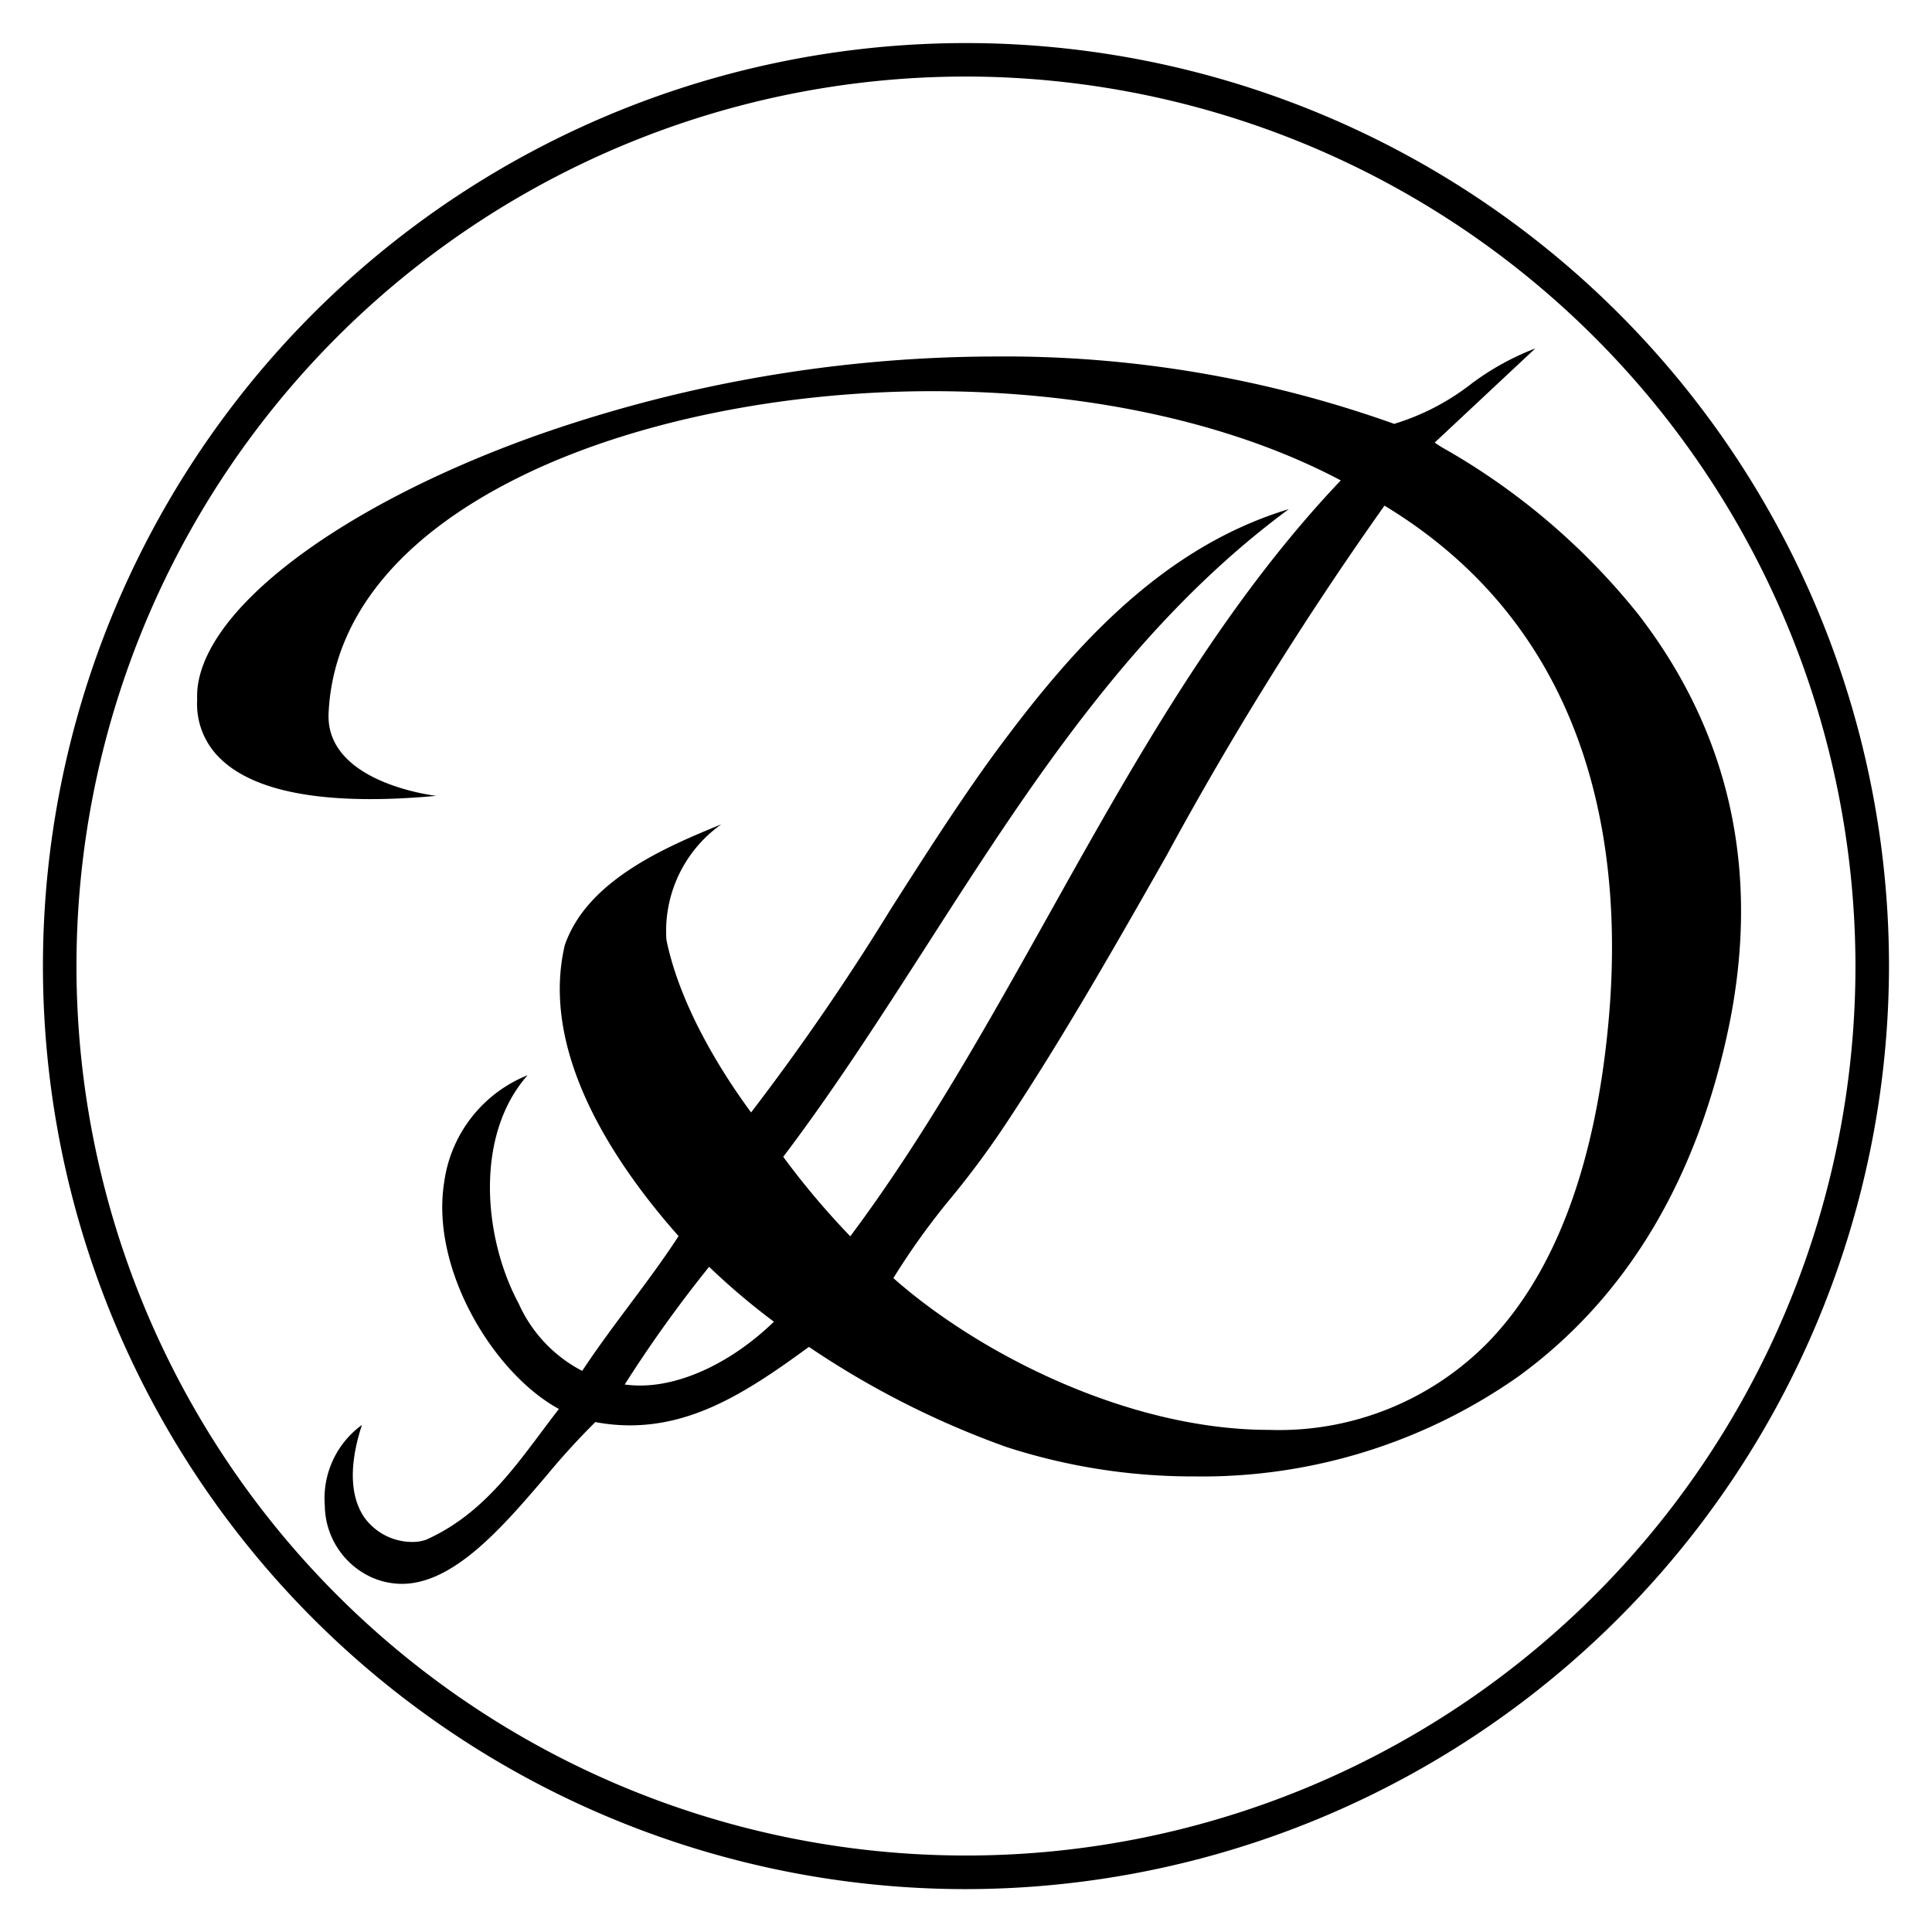
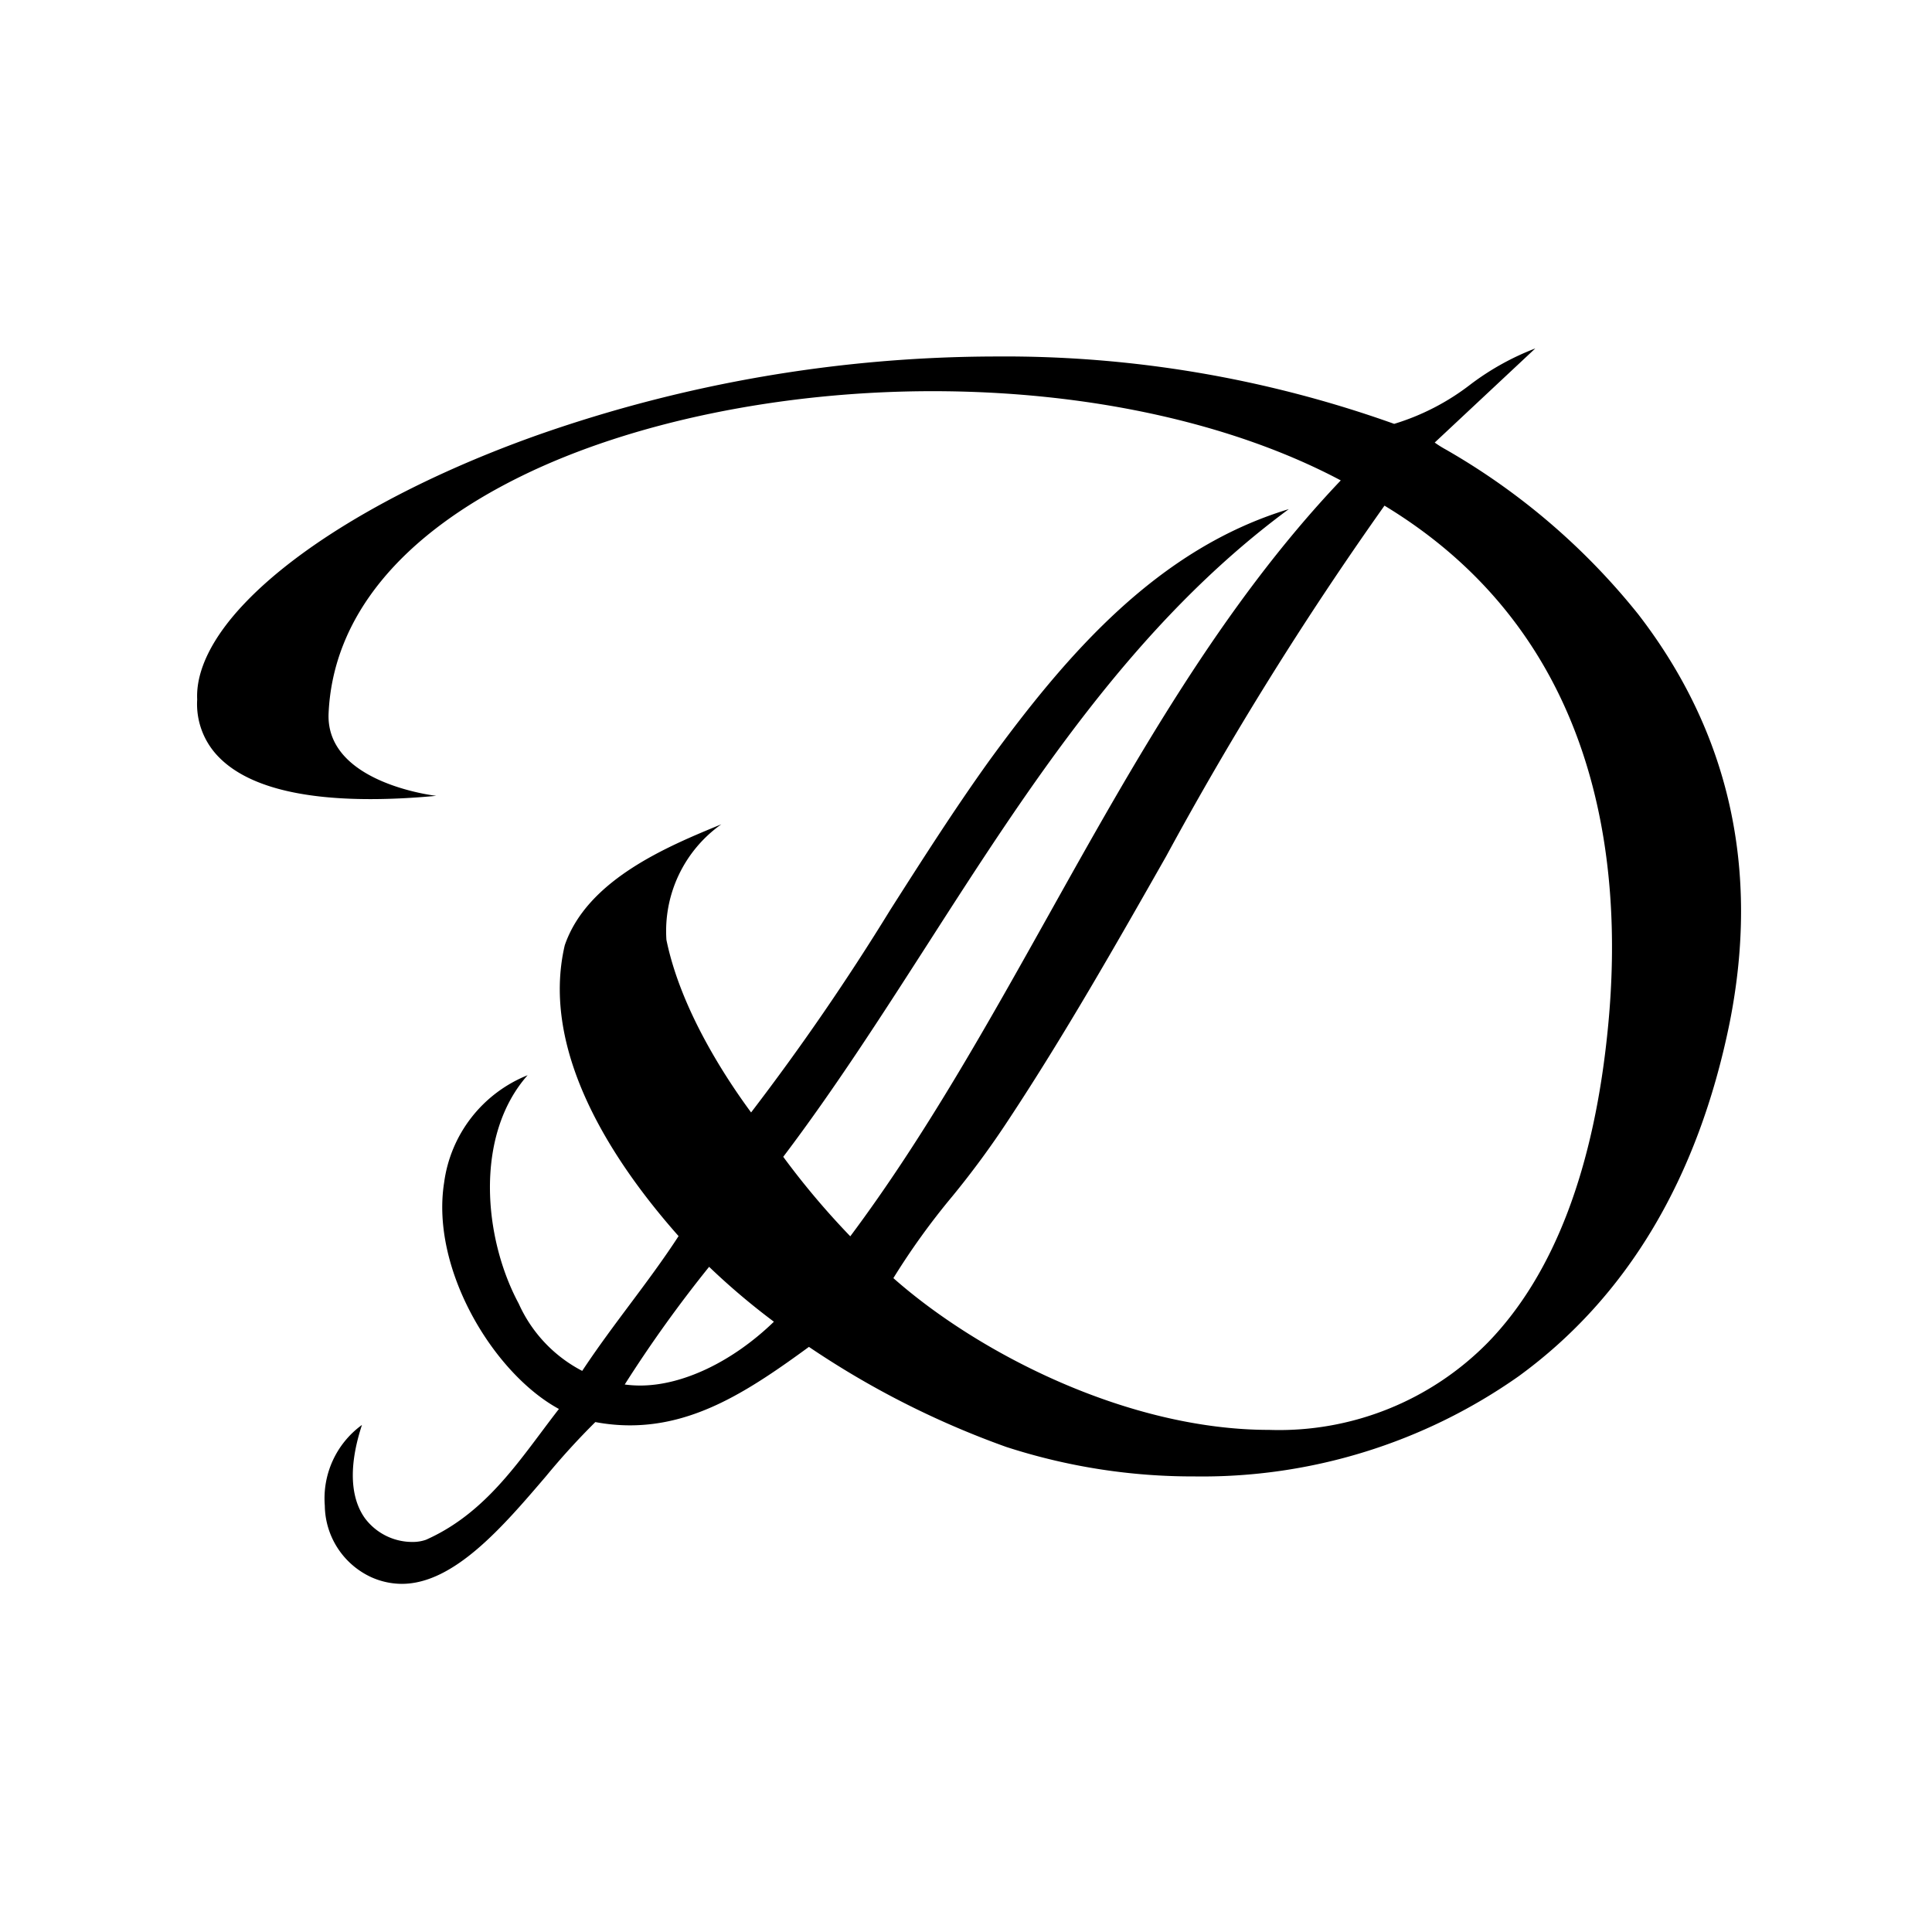
<svg xmlns="http://www.w3.org/2000/svg" width="117.826" height="117.826" viewBox="0 0 117.826 117.826">
  <g id="Grupo_9" data-name="Grupo 9" transform="translate(-7.454 -91.701)">
-     <path id="Trazado_48" data-name="Trazado 48" d="M125.28,150.616A58.913,58.913,0,1,1,66.369,91.7,58.912,58.912,0,0,1,125.28,150.616Z" transform="translate(0 0)" fill="none" />
    <g id="Grupo_8" data-name="Grupo 8" transform="translate(10.073 94.328)">
-       <path id="Trazado_49" data-name="Trazado 49" d="M64.417,204.958a56.292,56.292,0,1,1,56.292-56.3A56.361,56.361,0,0,1,64.417,204.958Zm0-110.543a54.247,54.247,0,1,0,54.247,54.247A54.309,54.309,0,0,0,64.417,94.415Z" transform="translate(-8.125 -92.374)" fill="#000" />
      <path id="Sustracción_4" data-name="Sustracción 4" d="M12.477,75.344a4.594,4.594,0,0,1-1.846-.4,4.867,4.867,0,0,1-2.848-4.37,5.538,5.538,0,0,1,2.265-4.922c-1.013,3.1-.457,4.806.189,5.7a3.607,3.607,0,0,0,2.876,1.436,2.427,2.427,0,0,0,.838-.132c3.179-1.412,5.127-4.012,7.01-6.528.361-.482.731-.977,1.1-1.45-3.993-2.167-7.838-8.538-7-13.813a8.224,8.224,0,0,1,5.09-6.541c-3.244,3.671-2.7,9.916-.541,13.932a8.567,8.567,0,0,0,3.871,4.1c.942-1.426,1.94-2.761,2.905-4.053,1-1.339,2.035-2.724,2.972-4.167-4-4.514-8.458-11.259-6.941-17.737,1.377-4.014,6.294-6.038,9.548-7.377a7.974,7.974,0,0,0-3.348,7.047c.872,4.253,3.61,8.419,5.164,10.525A146.07,146.07,0,0,0,42.269,34.24C44.2,31.21,46.2,28.077,48.3,25.149,53.074,18.6,58.595,12.214,66.574,9.8,57.1,16.784,50.718,26.719,44.547,36.328c-2.8,4.354-5.687,8.854-8.806,12.972a48.055,48.055,0,0,0,4.089,4.848c4.543-6.079,8.4-12.985,12.136-19.664C57.13,25.246,62.468,15.7,69.743,8.048,63.14,4.542,54.3,2.607,44.852,2.607c-9.213,0-18.341,1.881-25.045,5.162C12.354,11.416,8.276,16.424,8.014,22.251c-.191,4.263,6.5,5.027,6.566,5.034-1.459.138-2.811.2-4.021.2-4.491,0-7.608-.87-9.264-2.586A4.606,4.606,0,0,1,0,21.407c-.085-1.76.923-3.8,2.914-5.885,3.587-3.764,10.113-7.5,17.9-10.258A84.681,84.681,0,0,1,48.73.491,70.557,70.557,0,0,1,73,4.6a14.473,14.473,0,0,0,4.66-2.409A16.087,16.087,0,0,1,81.606,0L75.472,5.74a6.487,6.487,0,0,0,.679.426A41.355,41.355,0,0,1,87.883,16.211c5.562,7.2,7.437,15.582,5.575,24.918-1.929,9.493-6.26,16.746-12.871,21.557a33.534,33.534,0,0,1-19.775,6.106,36.828,36.828,0,0,1-11.476-1.8,53.774,53.774,0,0,1-12.028-6.1c-3.582,2.618-6.879,4.784-10.916,4.785a11.41,11.41,0,0,1-2.11-.2,44.542,44.542,0,0,0-3.012,3.307C18.641,71.859,15.662,75.344,12.477,75.344ZM72.409,9.587A210.611,210.611,0,0,0,59.094,30.972c-3.042,5.351-6.187,10.884-9.61,16.066a54.4,54.4,0,0,1-3.446,4.69,43.376,43.376,0,0,0-3.58,4.97c5.2,4.6,14.309,9.256,22.915,9.256A17.857,17.857,0,0,0,78.729,60.61c4.034-4.162,6.5-10.668,7.323-19.337.966-10.1-.617-23.8-13.644-31.686ZM31.22,56.009h0a79.026,79.026,0,0,0-5.146,7.177,7.149,7.149,0,0,0,.945.063c2.588,0,5.636-1.455,8.153-3.892a42.4,42.4,0,0,1-3.952-3.348Z" transform="translate(9.407 18.623)" fill="#000" />
    </g>
  </g>
</svg>